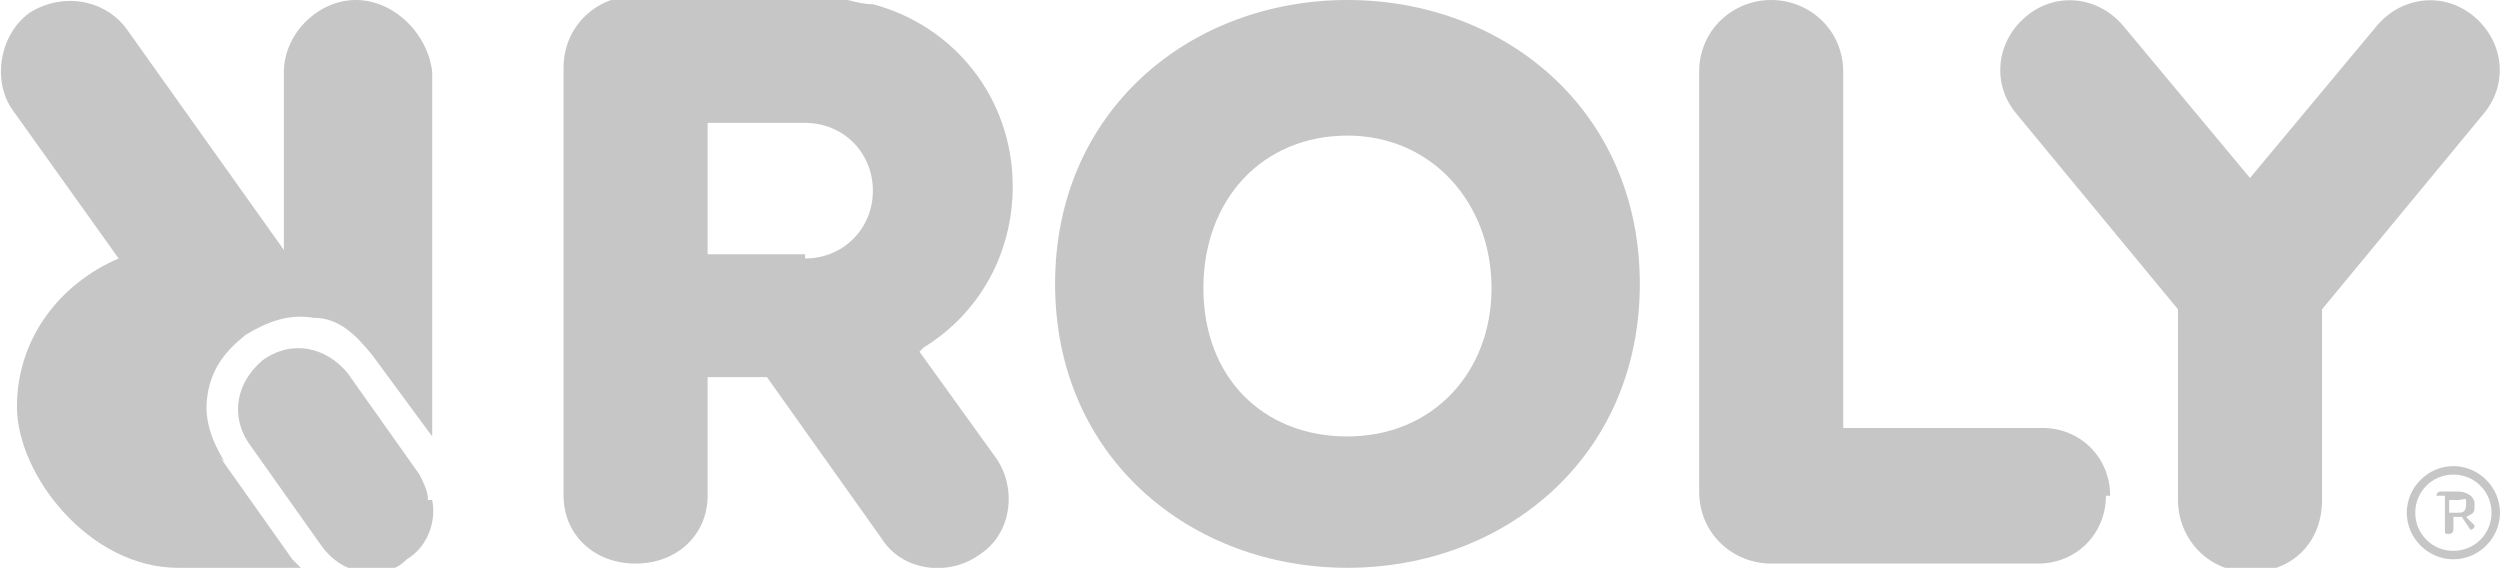
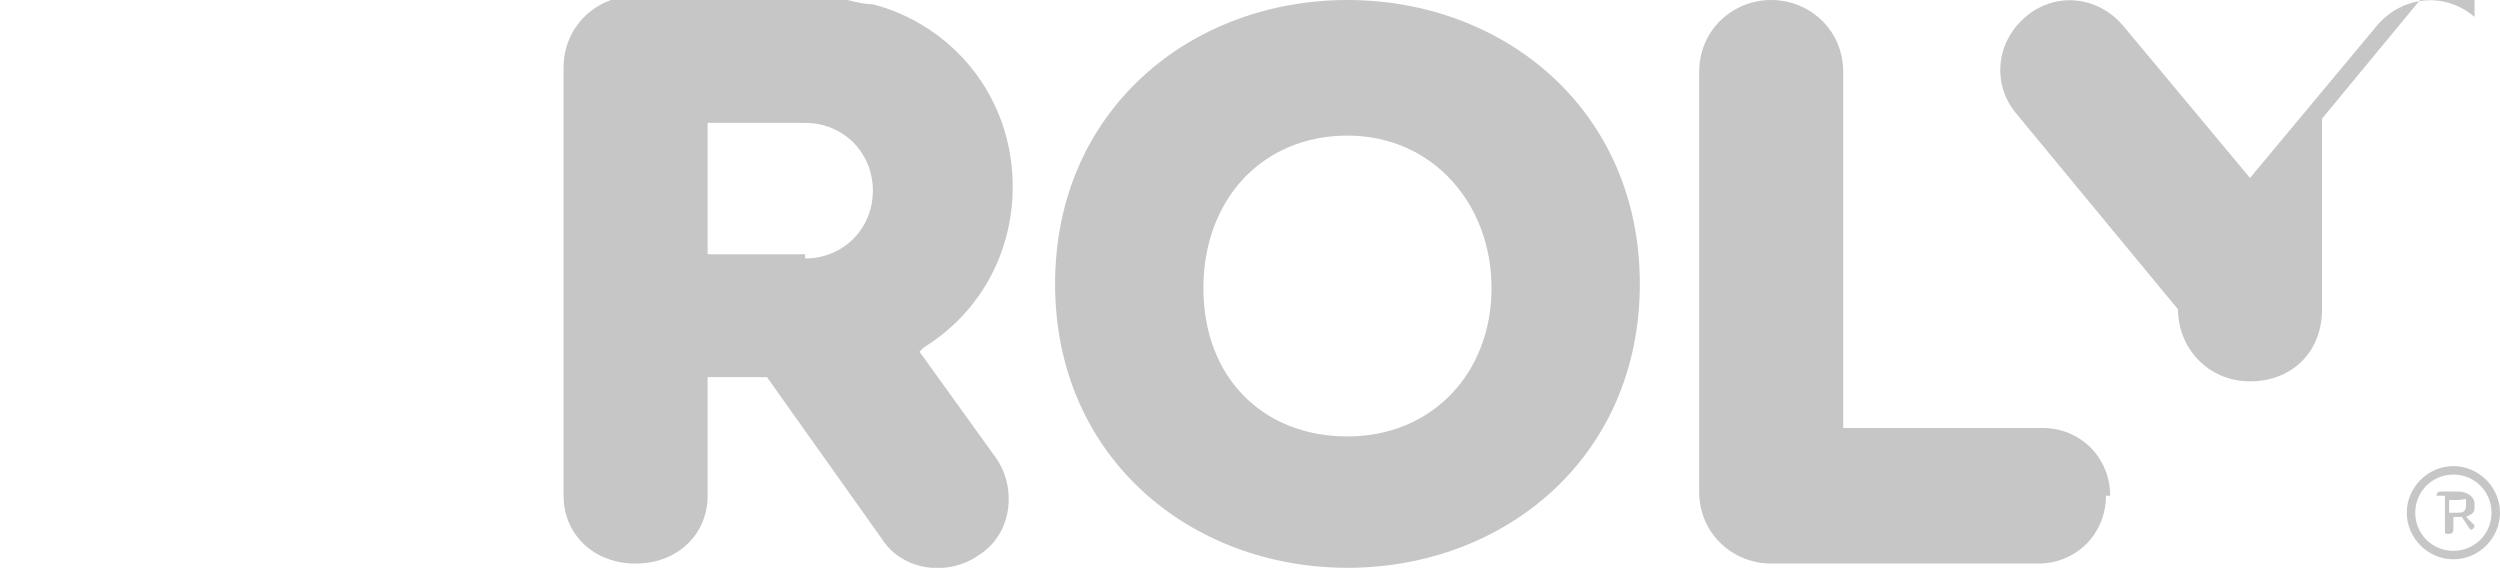
<svg xmlns="http://www.w3.org/2000/svg" id="Capa_1" version="1.1" viewBox="0 0 59 13.4">
  <defs>
    <style>
      .st0 {
        fill: #c6c6c6;
      }
    </style>
  </defs>
  <path class="st0" d="M21.8,8.2c1.3-.8,2.1-2.2,2.1-3.8s0,0,0,0c0-2.1-1.4-3.8-3.3-4.3-.4,0-.8-.2-1.2-.2h-4.4c-.9,0-1.7.7-1.7,1.7v10.1c0,.9.7,1.6,1.7,1.6s1.7-.7,1.7-1.6v-2.8h1.4l2.7,3.8c.5.8,1.6.9,2.3.4.8-.5.9-1.6.4-2.3l-1.8-2.5ZM19,6h-2.3v-3.1h2.3c.9,0,1.6.7,1.6,1.6s-.7,1.6-1.6,1.6Z" />
  <g>
-     <path class="st0" d="M5.3,10.9c-.3-.5-.5-1-.4-1.6s.4-1,.9-1.4c.5-.3,1-.5,1.6-.4.6,0,1,.4,1.4.9l1.4,1.9v-3.6h0V1.7C10.1.8,9.3,0,8.4,0s-1.7.8-1.7,1.7v4.2h0L3,.7C2.5,0,1.5-.2.7.3,0,.8-.2,1.9.3,2.6l2.5,3.5c-1.4.6-2.4,1.9-2.4,3.5s1.7,3.8,3.8,3.8h2.9c0,0-.1-.1-.2-.2l-1.7-2.4Z" />
-     <path class="st0" d="M10.1,11.8c0-.2-.1-.4-.2-.6l-1.7-2.4c-.5-.6-1.3-.8-2-.3-.6.5-.8,1.3-.3,2l1.7,2.4c.3.4.7.6,1.1.6.3,0,.6,0,.9-.3.5-.3.7-.9.6-1.4Z" />
-   </g>
+     </g>
  <path class="st0" d="M31.8,13.4c-3.7,0-6.9-2.6-6.9-6.7S28.1,0,31.8,0s6.9,2.6,6.9,6.7-3.2,6.7-6.9,6.7ZM31.8,3.2c-2,0-3.4,1.5-3.4,3.6s1.4,3.5,3.4,3.5,3.4-1.5,3.4-3.5-1.4-3.6-3.4-3.6Z" />
  <path class="st0" d="M49.7,11.7c0,.9-.7,1.6-1.6,1.6h-6.3c-.9,0-1.7-.7-1.7-1.7V1.7C40.1.7,40.9,0,41.8,0s1.7.7,1.7,1.7v8.4h4.7c.9,0,1.6.7,1.6,1.6h0Z" />
-   <path class="st0" d="M58.4.4c-.7-.6-1.7-.5-2.3.2l-3,3.6-3-3.6c-.6-.7-1.6-.8-2.3-.2s-.8,1.6-.2,2.3l3.8,4.6v4.5c0,.9.7,1.7,1.7,1.7s1.7-.7,1.7-1.7v-4.5l3.8-4.6c.6-.7.5-1.7-.2-2.3Z" />
+   <path class="st0" d="M58.4.4c-.7-.6-1.7-.5-2.3.2l-3,3.6-3-3.6c-.6-.7-1.6-.8-2.3-.2s-.8,1.6-.2,2.3l3.8,4.6c0,.9.7,1.7,1.7,1.7s1.7-.7,1.7-1.7v-4.5l3.8-4.6c.6-.7.5-1.7-.2-2.3Z" />
  <path class="st0" d="M57.9,13.2c-.6,0-1.1-.5-1.1-1.1s.5-1.1,1.1-1.1,1.1.5,1.1,1.1-.5,1.1-1.1,1.1ZM57.9,13c.5,0,.9-.4.9-.9s-.4-.9-.9-.9-.9.4-.9.9.4.9.9.9ZM57.5,11.7c0,0,0-.1.1-.1h.4c.2,0,.4.1.4.3s0,.2-.2.3l.2.2s0,0,0,0c0,0,0,.1-.1.1s0,0,0,0l-.2-.3h-.2v.3c0,0,0,.1-.1.1s-.1,0-.1-.1v-.8ZM58,11.8h-.2v.3h.2c.1,0,.2,0,.2-.2s0-.1-.2-.1Z" />
</svg>